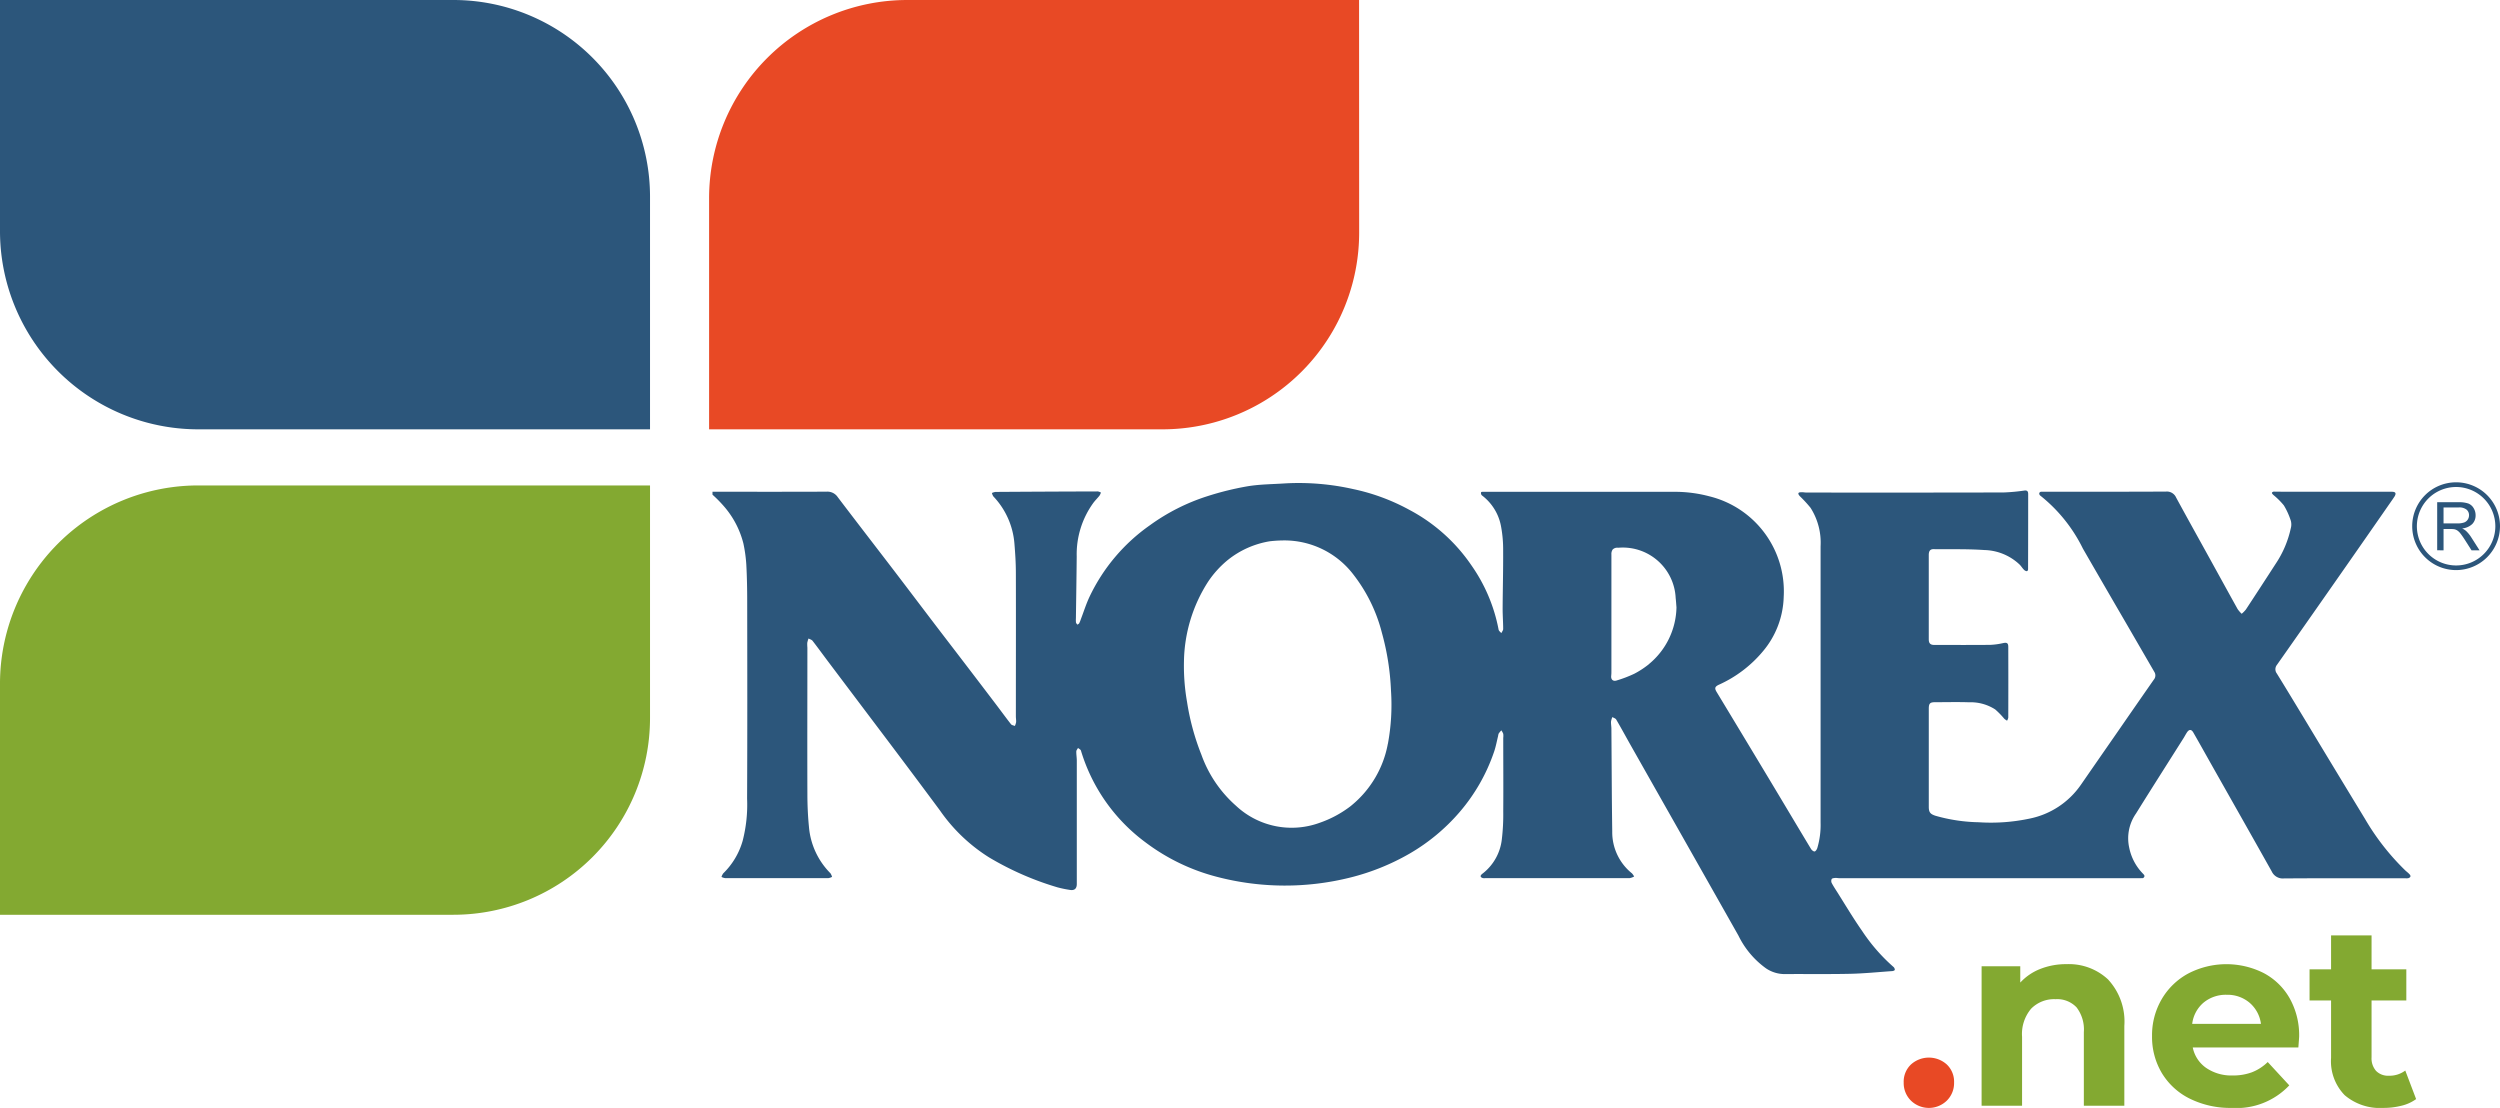
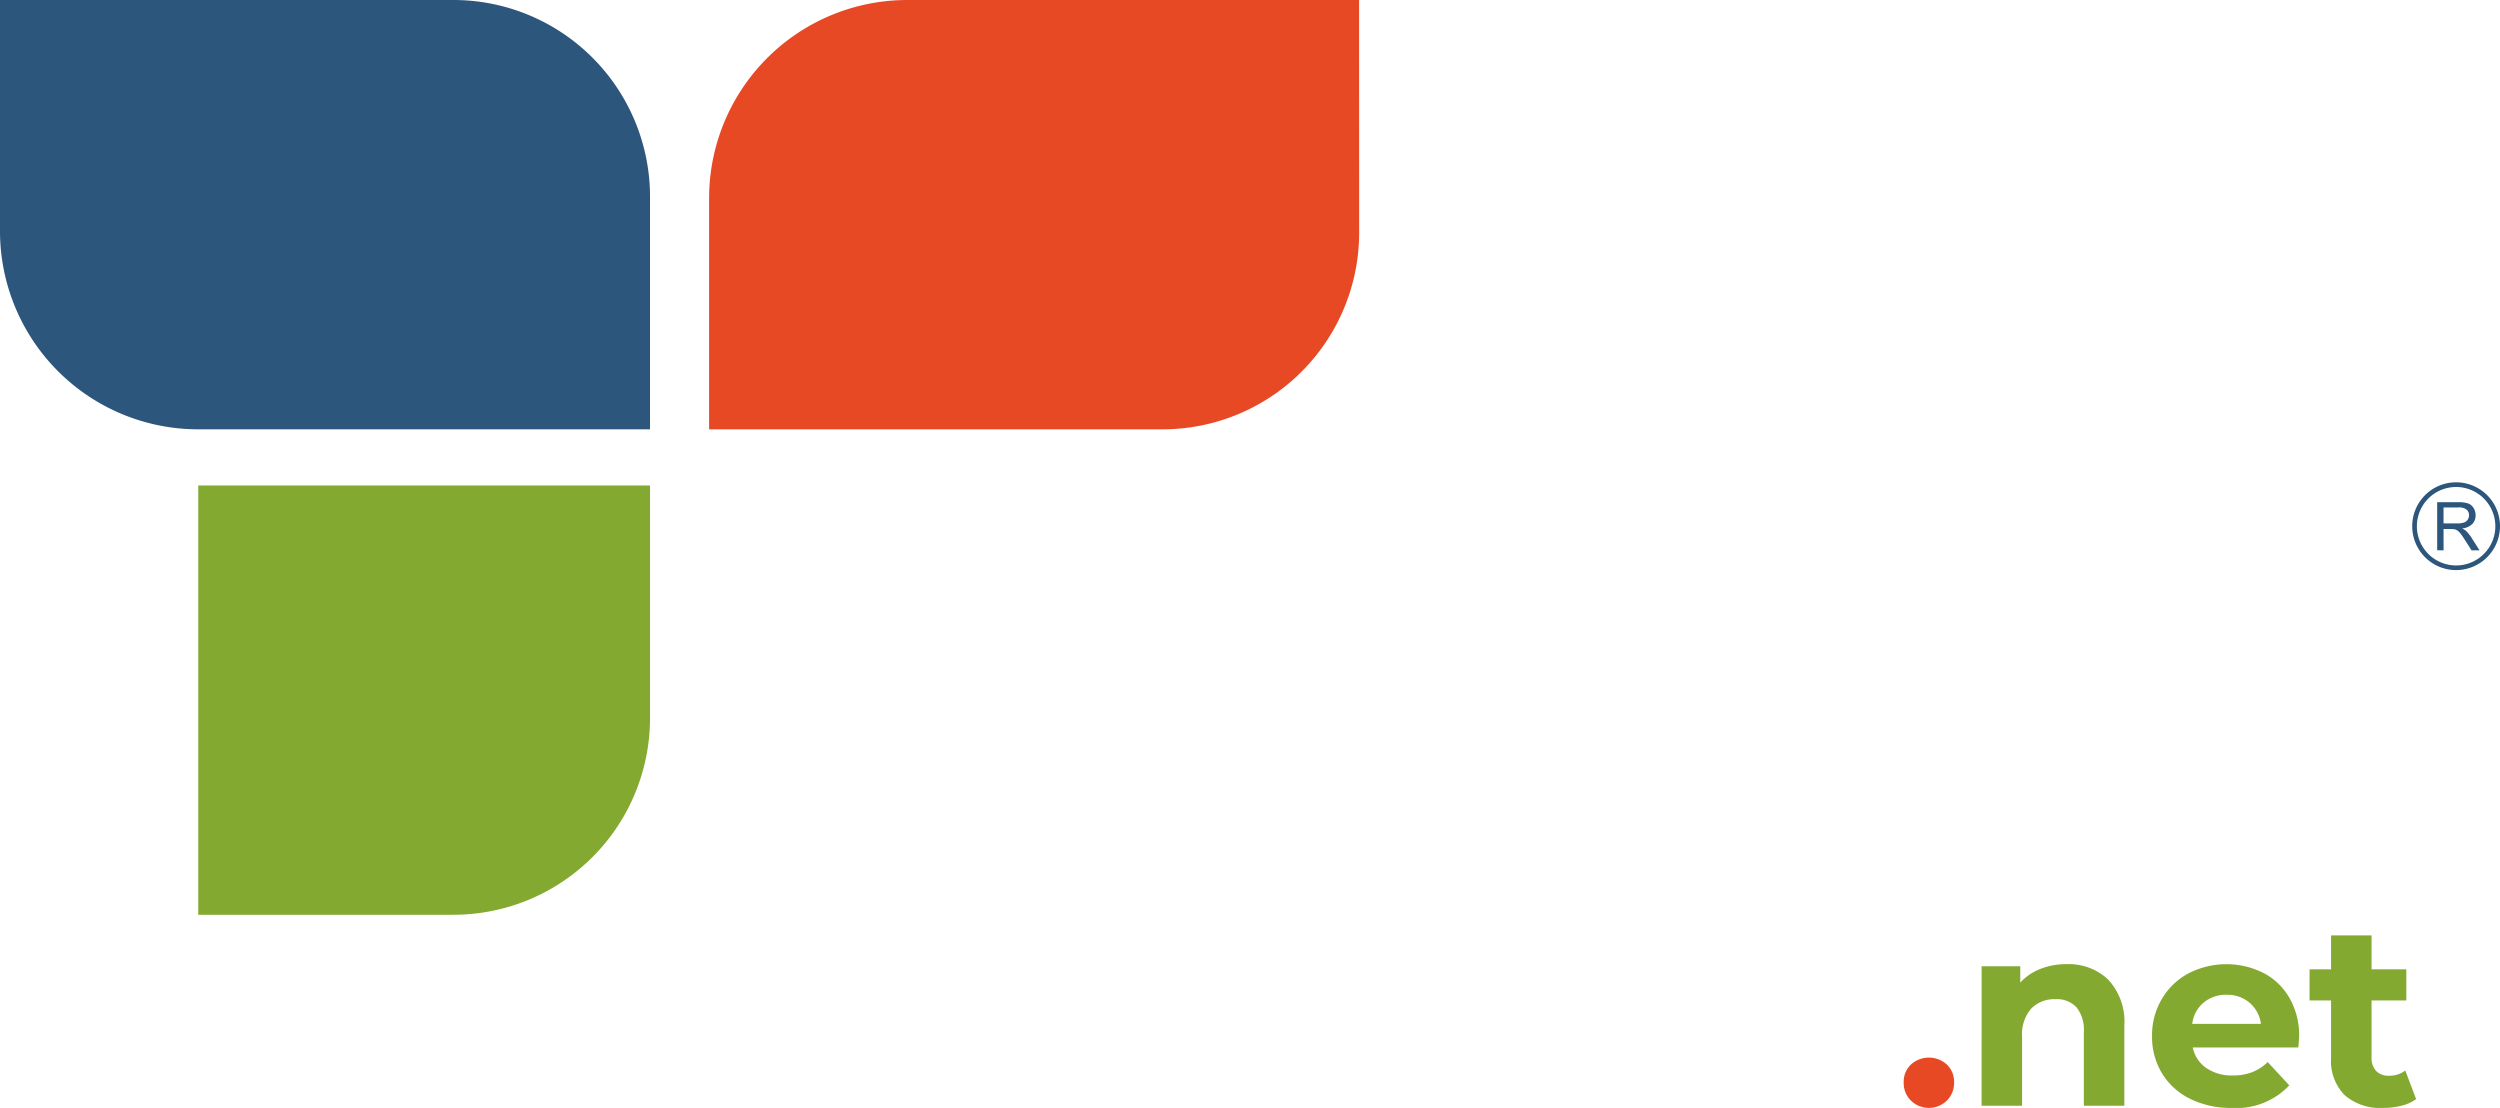
<svg xmlns="http://www.w3.org/2000/svg" width="171.494" height="76" viewBox="0 0 171.494 76">
  <g transform="translate(0 0)">
    <path d="M44.59,29.451H13.6A13.6,13.6,0,0,1,0,15.849V0H31.1A13.493,13.493,0,0,1,44.59,13.493Z" transform="translate(0 0)" fill="#2c567b" />
    <path d="M102.456,0H71.469a13.6,13.6,0,0,0-13.6,13.6V29.451h31.1a13.493,13.493,0,0,0,13.493-13.493Z" transform="translate(-9.227 0)" fill="#e84925" />
-     <path d="M44.59,39.617H13.6A13.6,13.6,0,0,0,0,53.22V69.068H31.1A13.493,13.493,0,0,0,44.59,55.576Z" transform="translate(0 -6.317)" fill="#83a931" />
-     <path d="M174.556,66.255c-.084-.094-.187-.168-.28-.254a16.519,16.519,0,0,1-2.774-3.547q-2.106-3.461-4.194-6.927c-.614-1.015-1.226-2.029-1.85-3.039a.485.485,0,0,1,.008-.6q1.851-2.631,3.694-5.269,1.207-1.725,2.412-3.456.93-1.335,1.859-2.673c.033-.049.065-.1.1-.149.13-.221.074-.324-.187-.324q-3.65,0-7.3,0c-.244,0-.488-.009-.732-.008a.214.214,0,0,0-.177.051c-.049.06.049.14.095.186a5.017,5.017,0,0,1,.708.706,4.919,4.919,0,0,1,.483,1.07.987.987,0,0,1-.007.5,7.044,7.044,0,0,1-1.042,2.444q-1.012,1.568-2.038,3.129a1.984,1.984,0,0,1-.289.293,2,2,0,0,1-.281-.326c-.6-1.079-1.194-2.164-1.792-3.247-.808-1.465-1.623-2.927-2.424-4.4a.693.693,0,0,0-.7-.41c-2.844.016-5.689.008-8.534.011a.155.155,0,0,0-.151.086.18.18,0,0,0,.053.168,10.585,10.585,0,0,1,2.935,3.643q1.474,2.558,2.96,5.11.972,1.678,1.947,3.36a.451.451,0,0,1-.049.535q-1.233,1.769-2.46,3.545-1.267,1.824-2.531,3.651a5.629,5.629,0,0,1-3.536,2.327,12.75,12.75,0,0,1-3.487.247,11.469,11.469,0,0,1-2.956-.445c-.358-.117-.458-.239-.458-.614q0-3.359,0-6.719c0-.377.081-.459.455-.457.766,0,1.533-.021,2.3.006a3.113,3.113,0,0,1,1.8.49,5.632,5.632,0,0,1,.625.64,1.19,1.19,0,0,0,.189.132.62.62,0,0,0,.084-.211q.008-2.423,0-4.848c0-.263-.091-.316-.346-.265a4.8,4.8,0,0,1-.893.123c-1.28.013-2.559.005-3.839.005-.268,0-.376-.113-.376-.387q0-2.891,0-5.783c0-.277.1-.406.332-.4,1.162.012,2.325-.019,3.482.06a3.64,3.64,0,0,1,2.42,1c.107.107.184.24.291.347a.322.322,0,0,0,.205.105c.091-.042.082-.128.082-.191q.008-2.551.007-5.1c0-.17-.052-.266-.256-.242a12.914,12.914,0,0,1-1.425.132q-6.771.015-13.537.005c-.108,0-.217-.026-.324-.021-.073,0-.191,0-.217.065s.052.156.1.21a8.994,8.994,0,0,1,.73.793,4.444,4.444,0,0,1,.689,2.64q0,4.269,0,8.536V62.719a5.544,5.544,0,0,1-.226,1.742c-.03.093-.114.224-.186.232s-.193-.09-.244-.172c-.959-1.591-1.907-3.189-2.865-4.782q-1.8-2.994-3.607-5.983c-.157-.261-.131-.37.161-.506a8.431,8.431,0,0,0,3.009-2.285,6.036,6.036,0,0,0,1.428-3.746,6.71,6.71,0,0,0-5.1-6.889,9.227,9.227,0,0,0-2.417-.309q-6.522,0-13.047,0c-.066,0-.212-.014-.2.063a.209.209,0,0,0,.095.208,3.431,3.431,0,0,1,1.276,2.087,8.576,8.576,0,0,1,.147,1.654c.008,1.338-.028,2.675-.035,4.013,0,.462.037.924.037,1.386,0,.093-.082.189-.128.284-.065-.081-.17-.153-.186-.242a11.334,11.334,0,0,0-1.861-4.405,11.854,11.854,0,0,0-4.267-3.814,14.063,14.063,0,0,0-3.845-1.421,16.973,16.973,0,0,0-4.631-.393c-.871.059-1.753.059-2.611.2a20.246,20.246,0,0,0-2.755.678,13.933,13.933,0,0,0-3.945,1.993,12.566,12.566,0,0,0-4.152,4.921c-.23.492-.393,1.015-.588,1.524a2.057,2.057,0,0,1-.112.279c-.021.042-.081.065-.123.1-.034-.048-.089-.093-.1-.146a1.913,1.913,0,0,1-.005-.3c.019-1.413.042-2.825.055-4.239a6,6,0,0,1,1.152-3.686c.127-.166.277-.315.409-.478a.893.893,0,0,0,.1-.215.679.679,0,0,0-.213-.077q-3.511.01-7.019.034a.864.864,0,0,0-.245.073.752.752,0,0,0,.095.231,5.3,5.3,0,0,1,1.447,3.227c.056.679.1,1.359.1,2.039.009,3.274,0,6.549,0,9.823,0,.134.026.268.017.4a1.169,1.169,0,0,1-.084.261c-.089-.037-.212-.05-.266-.118-.368-.47-.719-.955-1.08-1.428Q75.7,52.109,73.84,49.688c-1.088-1.423-2.167-2.855-3.254-4.278-1.283-1.677-2.575-3.346-3.85-5.027a.851.851,0,0,0-.764-.372c-2.609.013-5.217.006-7.826.006v.2a9.181,9.181,0,0,1,.82.838,6.176,6.176,0,0,1,1.3,2.511,9.837,9.837,0,0,1,.2,1.444c.046.846.061,1.7.061,2.544.006,4.5.014,9.007-.007,13.511a9.92,9.92,0,0,1-.305,2.9,5.041,5.041,0,0,1-1.328,2.227.791.791,0,0,0-.123.249.824.824,0,0,0,.242.079q3.548.008,7.1,0a.792.792,0,0,0,.242-.084.843.843,0,0,0-.113-.25A5.113,5.113,0,0,1,64.763,63c-.073-.735-.105-1.475-.107-2.213-.012-3.359,0-6.717,0-10.077a2.645,2.645,0,0,1-.009-.326,1.729,1.729,0,0,1,.087-.3c.094.051.219.082.278.16.34.438.666.888,1,1.333q2.109,2.8,4.222,5.6Q72,59.52,73.749,61.879A11.6,11.6,0,0,0,77.121,65.1a20.442,20.442,0,0,0,4.7,2.056,7.815,7.815,0,0,0,.839.173c.318.055.477-.086.477-.409q0-4.231,0-8.46c0-.21-.039-.42-.034-.629,0-.081.076-.16.117-.24.067.06.177.107.2.179a12.172,12.172,0,0,0,4.425,6.294,13.915,13.915,0,0,0,4.924,2.373,18.456,18.456,0,0,0,9.123.045,15.746,15.746,0,0,0,4.079-1.646A13.345,13.345,0,0,0,109.389,62a12.512,12.512,0,0,0,2.376-4.158c.119-.349.184-.715.273-1.074a.606.606,0,0,1,.042-.17,2.132,2.132,0,0,1,.179-.214,1.031,1.031,0,0,1,.131.24,1.127,1.127,0,0,1,0,.277c0,1.681.013,3.363,0,5.044a14.48,14.48,0,0,1-.1,1.939,3.451,3.451,0,0,1-1.225,2.252c-.051.044-.108.081-.156.127-.133.128-.059.208.074.254a.536.536,0,0,0,.177.005q4.947,0,9.9,0a.993.993,0,0,0,.308-.111.943.943,0,0,0-.149-.217,3.624,3.624,0,0,1-1.352-2.872c-.034-2.345-.039-4.693-.058-7.04,0-.168-.034-.335-.026-.5a1.34,1.34,0,0,1,.091-.308c.091.055.218.087.265.168.351.6.683,1.216,1.027,1.823q1.566,2.768,3.133,5.532,2.113,3.731,4.224,7.465a6.009,6.009,0,0,0,1.9,2.254,2.3,2.3,0,0,0,1.283.388c1.489-.012,2.98.014,4.469-.019.973-.021,1.942-.12,2.913-.187.058-.005.159-.05.161-.08a.262.262,0,0,0-.076-.192A12.317,12.317,0,0,1,137,70.133c-.6-.857-1.139-1.765-1.7-2.654-.13-.205-.266-.409-.379-.625a.326.326,0,0,1,0-.271c.032-.053.155-.066.239-.074s.182.016.275.016l20.608,0c.024,0,.051,0,.074,0,.105-.009.177.034.244-.093.054-.087-.048-.175-.1-.229a3.533,3.533,0,0,1-.929-1.761,2.969,2.969,0,0,1,.465-2.355c1.062-1.708,2.143-3.4,3.216-5.1.1-.149.177-.308.273-.454.156-.236.31-.233.449.013.5.871.984,1.745,1.477,2.615,1.3,2.3,2.6,4.593,3.894,6.9a.833.833,0,0,0,.839.481c2.777-.019,5.555-.009,8.334-.011a.69.69,0,0,0,.2-.007c.135-.045.2-.132.086-.26M104.475,57.3a7.124,7.124,0,0,1-2.49,4.23c-.037.031-.074.06-.111.089a7.515,7.515,0,0,1-2.087,1.11,5.589,5.589,0,0,1-5.739-1.18,8.433,8.433,0,0,1-2.364-3.494A16.6,16.6,0,0,1,90.7,54.44a14.268,14.268,0,0,1-.212-2.782,10.382,10.382,0,0,1,1.661-5.478,6.809,6.809,0,0,1,1.311-1.453.5.5,0,0,1,.049-.04,6.2,6.2,0,0,1,2.867-1.273,8.687,8.687,0,0,1,.986-.058,5.952,5.952,0,0,1,4.755,2.35,10.853,10.853,0,0,1,1.948,3.983,17.473,17.473,0,0,1,.625,3.975,14.642,14.642,0,0,1-.212,3.638m17.9-5.453c-.024.019-.047.039-.071.056a6.024,6.024,0,0,1-.919.592,8.51,8.51,0,0,1-1.2.461c-.263.091-.424-.056-.391-.328a2.357,2.357,0,0,0,.013-.277V44.324a.539.539,0,0,1,.086-.344l0,0a.445.445,0,0,1,.377-.121,3.629,3.629,0,0,1,3.945,3.449c.024.2.035.4.055.64a5.163,5.163,0,0,1-1.9,3.9" transform="translate(-9.271 -6.284)" fill="#2c567b" />
+     <path d="M44.59,39.617H13.6V69.068H31.1A13.493,13.493,0,0,0,44.59,55.576Z" transform="translate(0 -6.317)" fill="#83a931" />
    <path d="M198.9,44.281V40.986h1.462a1.958,1.958,0,0,1,.67.088.732.732,0,0,1,.366.314.931.931,0,0,1,.137.5.829.829,0,0,1-.226.591,1.153,1.153,0,0,1-.7.306,1.109,1.109,0,0,1,.263.165,2.246,2.246,0,0,1,.361.438l.574.9h-.549l-.436-.685q-.192-.3-.314-.455a.978.978,0,0,0-.222-.22.634.634,0,0,0-.2-.087,1.35,1.35,0,0,0-.243-.016h-.506v1.463Zm.436-1.841h.937a1.385,1.385,0,0,0,.468-.062.5.5,0,0,0,.256-.2.538.538,0,0,0,.087-.3.489.489,0,0,0-.169-.384.8.8,0,0,0-.536-.15h-1.043Z" transform="translate(-31.715 -6.535)" fill="#2c567b" />
    <path d="M199.873,45.383a3.011,3.011,0,1,1,3.011-3.011,3.015,3.015,0,0,1-3.011,3.011m0-5.7a2.691,2.691,0,1,0,2.691,2.691,2.694,2.694,0,0,0-2.691-2.691" transform="translate(-31.39 -6.276)" fill="#2c567b" />
    <path d="M155.862,89.265a1.69,1.69,0,0,1-.5-1.247,1.624,1.624,0,0,1,.5-1.236,1.835,1.835,0,0,1,2.456,0,1.624,1.624,0,0,1,.5,1.236,1.691,1.691,0,0,1-.5,1.247,1.764,1.764,0,0,1-2.456,0" transform="translate(-24.773 -13.762)" fill="#e84925" />
    <path d="M170.41,79.755a4.234,4.234,0,0,1,1.1,3.167V88.4h-2.777V83.35a2.5,2.5,0,0,0-.5-1.7,1.828,1.828,0,0,0-1.442-.561,2.208,2.208,0,0,0-1.673.651,2.687,2.687,0,0,0-.623,1.93V88.4h-2.776V78.829h2.652V79.95a3.682,3.682,0,0,1,1.369-.934,4.784,4.784,0,0,1,1.8-.33,3.937,3.937,0,0,1,2.874,1.068" transform="translate(-25.786 -12.547)" fill="#83a931" />
    <path d="M185.664,84.4h-7.243a2.251,2.251,0,0,0,.925,1.406,3.069,3.069,0,0,0,1.816.516,3.686,3.686,0,0,0,1.326-.222,3.218,3.218,0,0,0,1.077-.7l1.478,1.6a4.969,4.969,0,0,1-3.951,1.547,6.256,6.256,0,0,1-2.866-.631,4.633,4.633,0,0,1-1.921-1.753,4.834,4.834,0,0,1-.676-2.546,4.888,4.888,0,0,1,.667-2.535,4.669,4.669,0,0,1,1.833-1.763,5.676,5.676,0,0,1,5.152-.026,4.419,4.419,0,0,1,1.789,1.735,5.177,5.177,0,0,1,.65,2.625q0,.054-.054.747m-6.5-3.078a2.276,2.276,0,0,0-.783,1.459H183.1a2.292,2.292,0,0,0-.783-1.451,2.336,2.336,0,0,0-1.566-.543,2.384,2.384,0,0,0-1.584.535" transform="translate(-28.004 -12.547)" fill="#83a931" />
    <path d="M195.793,87.567a2.834,2.834,0,0,1-1,.454,5.054,5.054,0,0,1-1.256.151,3.723,3.723,0,0,1-2.643-.872,3.333,3.333,0,0,1-.935-2.562V80.8h-1.476V78.668h1.476V76.337h2.777v2.331h2.385V80.8h-2.385v3.9a1.307,1.307,0,0,0,.311.935,1.154,1.154,0,0,0,.881.329,1.785,1.785,0,0,0,1.121-.356Z" transform="translate(-30.053 -12.172)" fill="#83a931" />
  </g>
</svg>